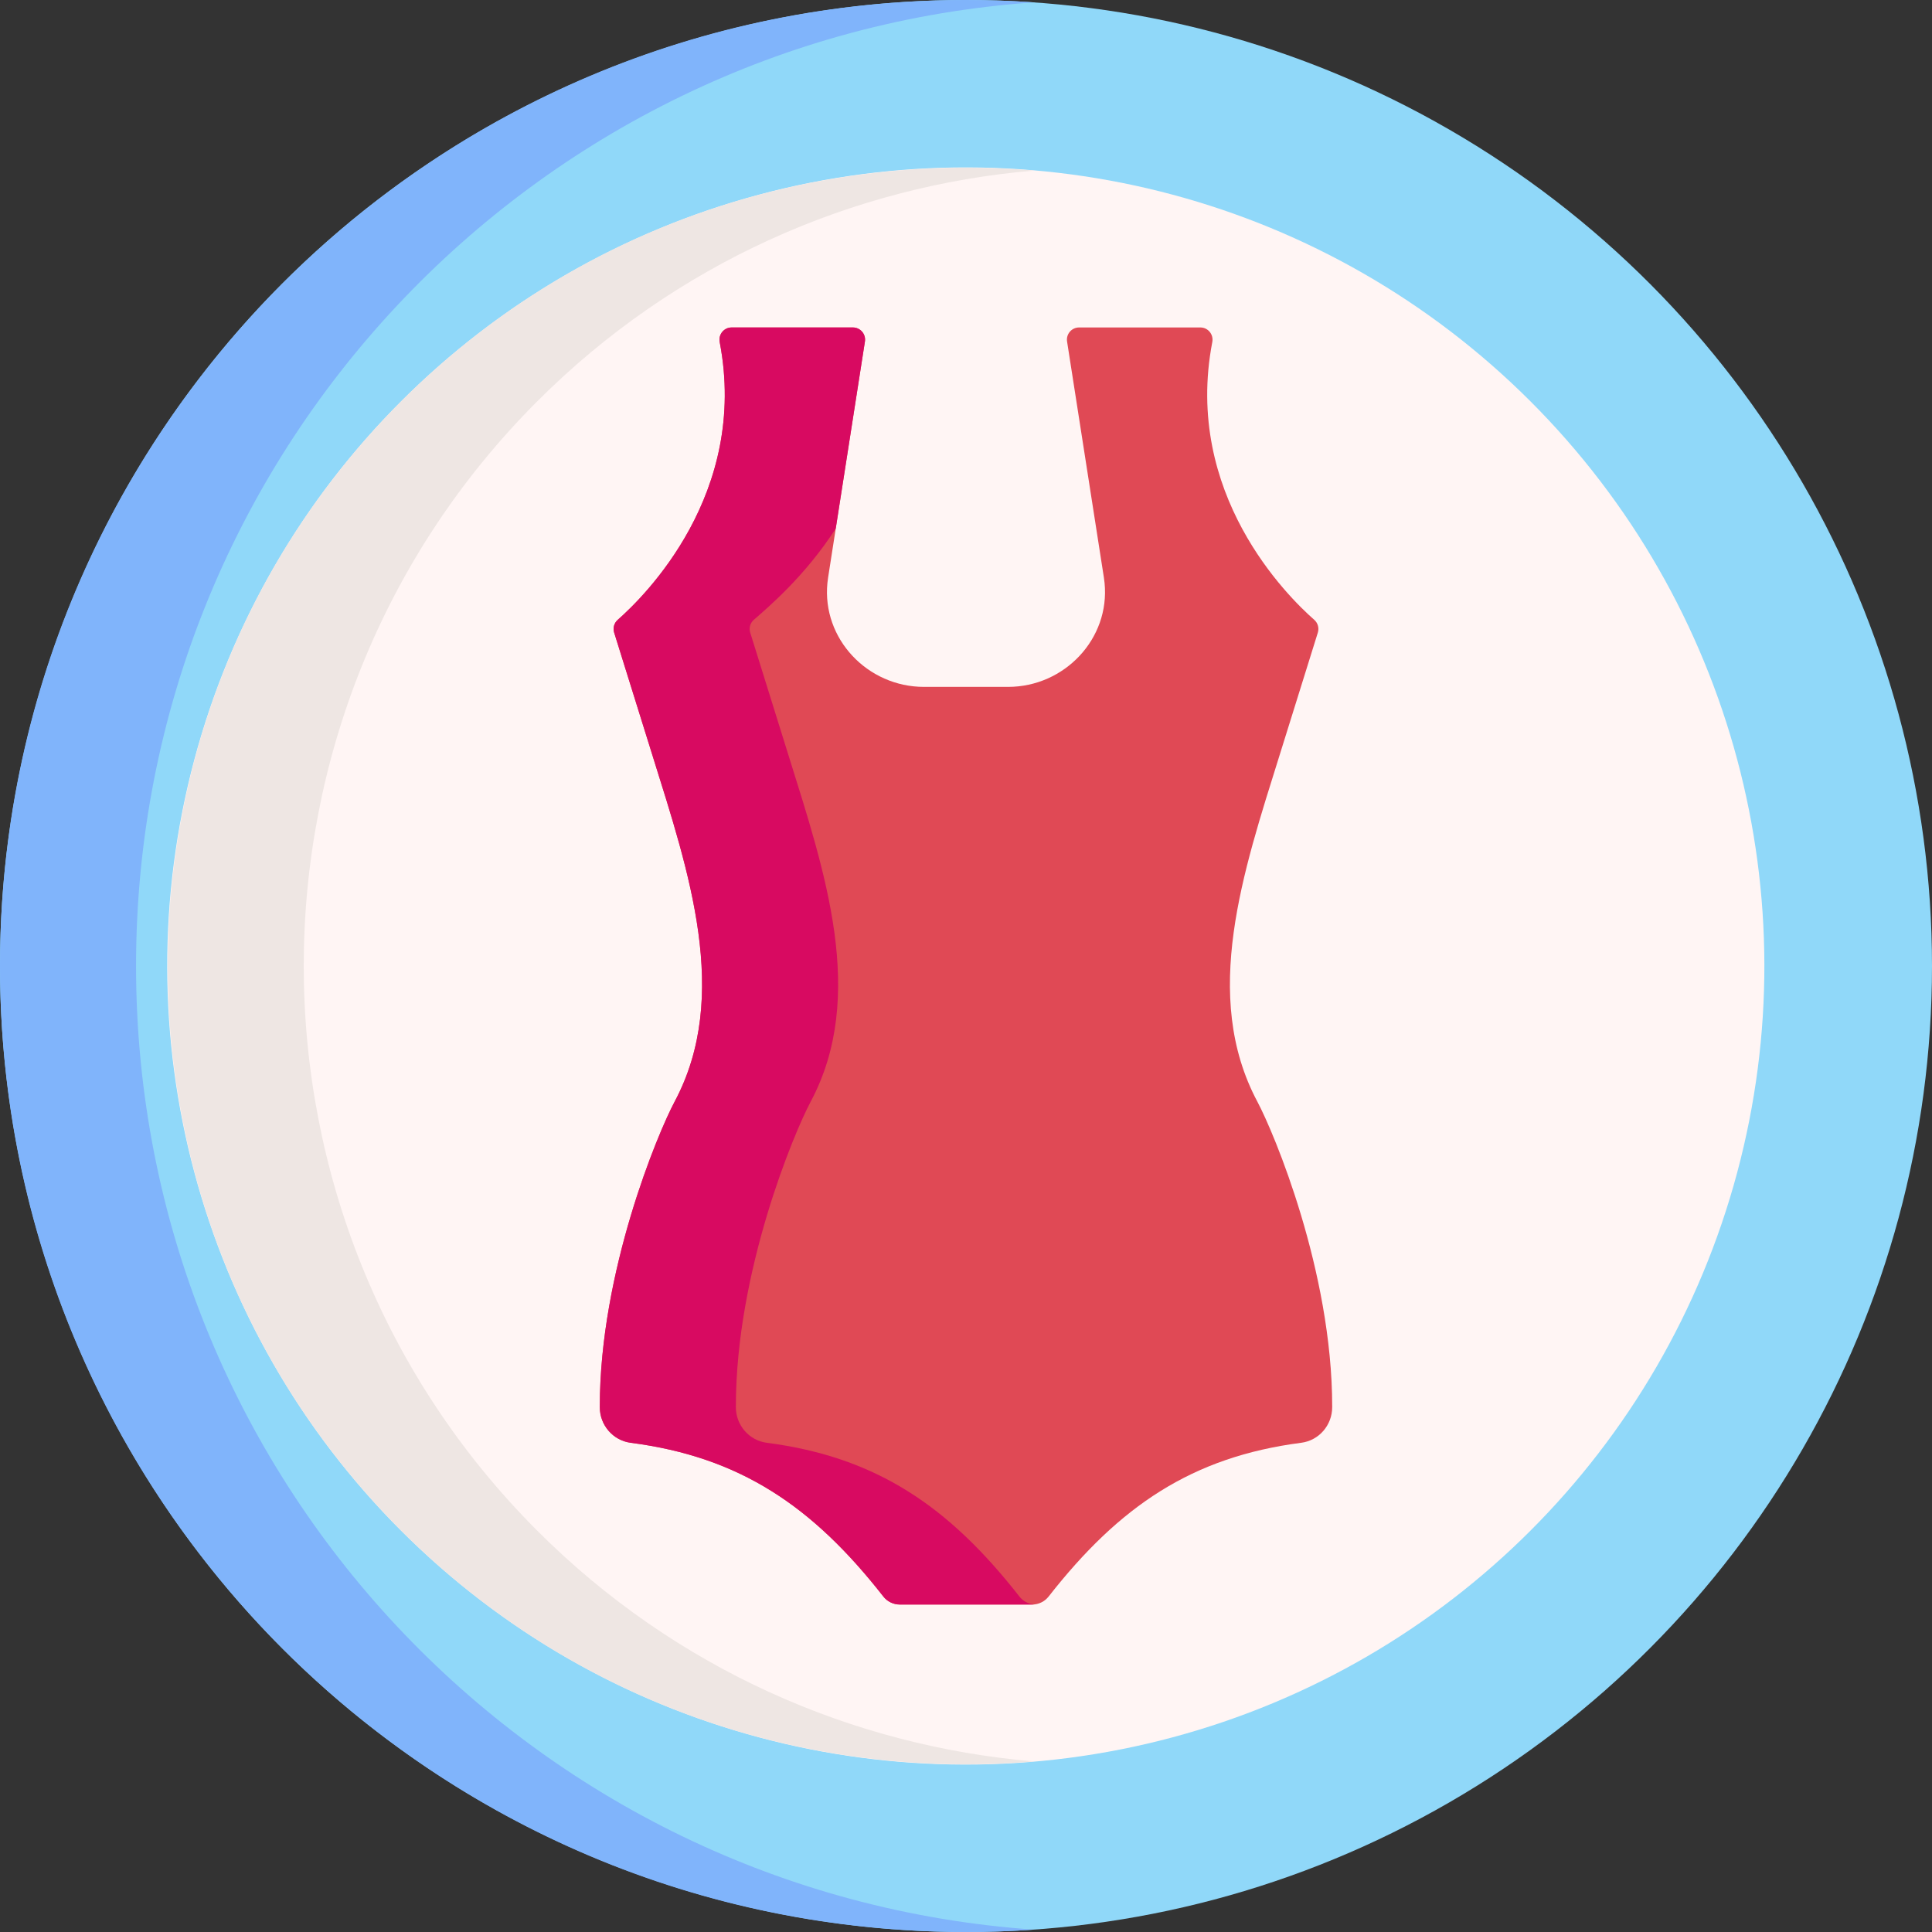
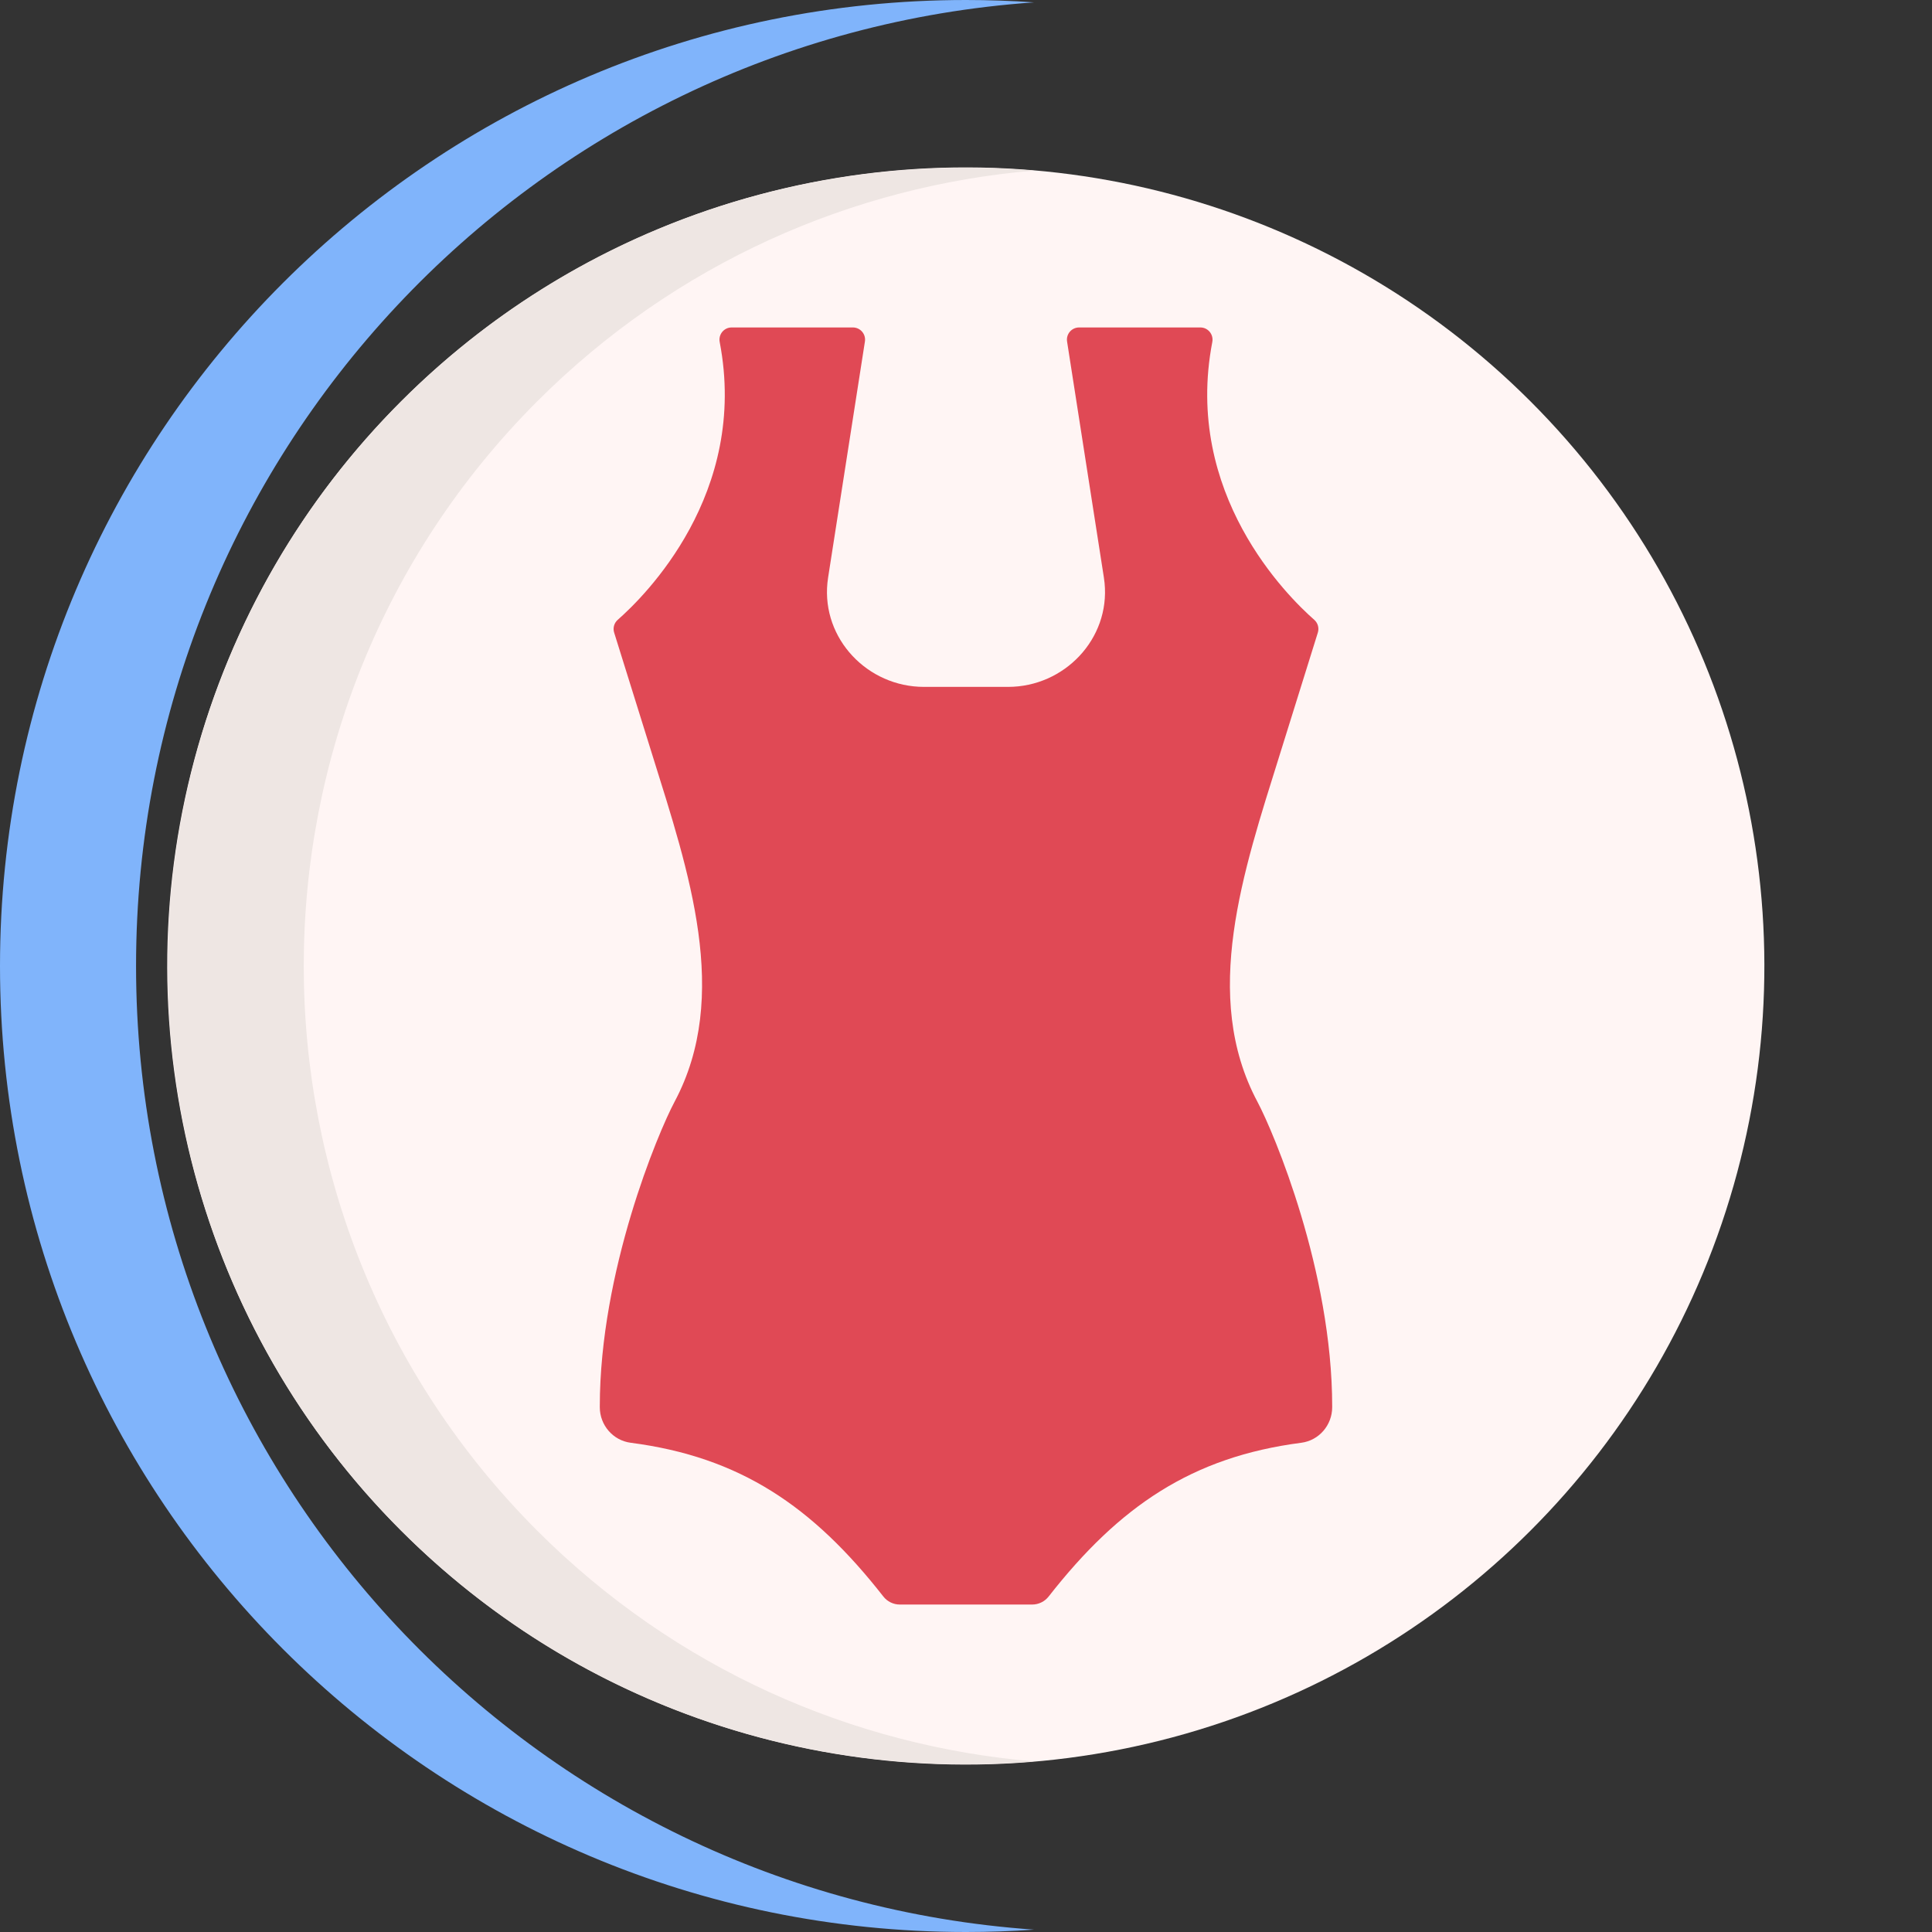
<svg xmlns="http://www.w3.org/2000/svg" id="Layer_1" enable-background="new 0 0 512 512" height="512" viewBox="0 0 512 512" width="512">
  <rect x="0" y="0" width="512" height="512" fill="#333333" stroke="none" />
-   <circle cx="256" cy="256" fill="#90d8f9" r="256" />
  <path d="m274.028 511.372c-5.954.422-11.971.628-18.028.628-141.382 0-256-114.618-256-256s114.618-256 256-256c6.057 0 12.074.206 18.028.628-132.965 9.252-237.972 120.047-237.972 255.372s105.007 246.12 237.972 255.372z" fill="#80b4fb" />
  <ellipse cx="256" cy="256" fill="#fff5f4" rx="211.66" ry="211.66" transform="matrix(.707 -.707 .707 .707 -106.039 256)" />
  <path d="m142.392 405.665c36.685 36.685 83.599 57.062 131.637 61.131-60.039 5.089-121.85-15.288-167.693-61.131-82.528-82.528-82.528-216.802 0-299.329 45.843-45.843 107.654-66.22 167.693-61.131-48.037 4.069-94.952 24.446-131.637 61.131-82.528 82.527-82.528 216.801 0 299.329z" fill="#eee6e3" />
  <path d="m333.234 291.983c-14.989-28.077-3.734-61.079 5.795-91.609l10.213-32.731c.381-1.221.006-2.547-.955-3.39-7.052-6.187-34.744-33.42-27.015-73.611.385-2-1.123-3.862-3.159-3.862h-32.136c-1.982 0-3.495 1.768-3.19 3.726l9.75 62.514c.075.483.137.965.185 1.447 1.478 14.846-10.653 27.565-25.572 27.565h-22.3c-14.919 0-27.051-12.719-25.572-27.565.048-.481.109-.963.185-1.447l9.75-62.514c.305-1.958-1.209-3.726-3.19-3.726h-32.136c-2.036 0-3.544 1.862-3.159 3.862 7.73 40.191-19.962 67.424-27.015 73.611-.962.844-1.336 2.169-.955 3.39l10.213 32.731c9.529 30.53 20.784 63.533 5.795 91.609-4.373 8.199-19.811 44.907-19.811 80.746v.204c.004 4.74 3.491 8.804 8.192 9.414 28.946 3.751 48.199 16.781 66.945 40.736 1.051 1.348 2.666 2.138 4.379 2.138h35.059c1.713 0 3.328-.789 4.379-2.138 18.746-23.955 37.999-36.985 66.945-40.736 4.701-.609 8.188-4.673 8.192-9.414v-.204c0-35.838-15.439-72.547-19.812-80.746z" fill="#e04955" />
-   <path d="m270.144 423.085c-18.739-23.962-37.993-36.984-66.941-40.733-4.698-.618-8.19-4.677-8.19-9.416v-.206c0-35.84 15.432-72.545 19.81-80.746 14.989-28.083 3.729-61.079-5.8-91.614l-10.209-32.729c-.381-1.216-.01-2.545.958-3.389 3.534-3.101 13.568-11.507 21.706-24.189l7.737-49.562c.299-1.957-1.216-3.719-3.194-3.719h-32.131c-2.04 0-3.544 1.854-3.163 3.863 7.726 40.187-19.965 67.415-27.011 73.606-.968.845-1.339 2.174-.958 3.389l10.209 32.729c9.529 30.535 20.789 63.531 5.8 91.614-4.378 8.2-19.81 44.906-19.81 80.746v.206c0 4.739 3.492 8.798 8.19 9.416 28.948 3.75 48.202 16.771 66.941 40.733 1.051 1.35 2.668 2.132 4.378 2.132h35.067c.165 0 .33-.01.494-.031-1.523-.122-2.935-.884-3.883-2.1z" fill="#d80a61" />
</svg>